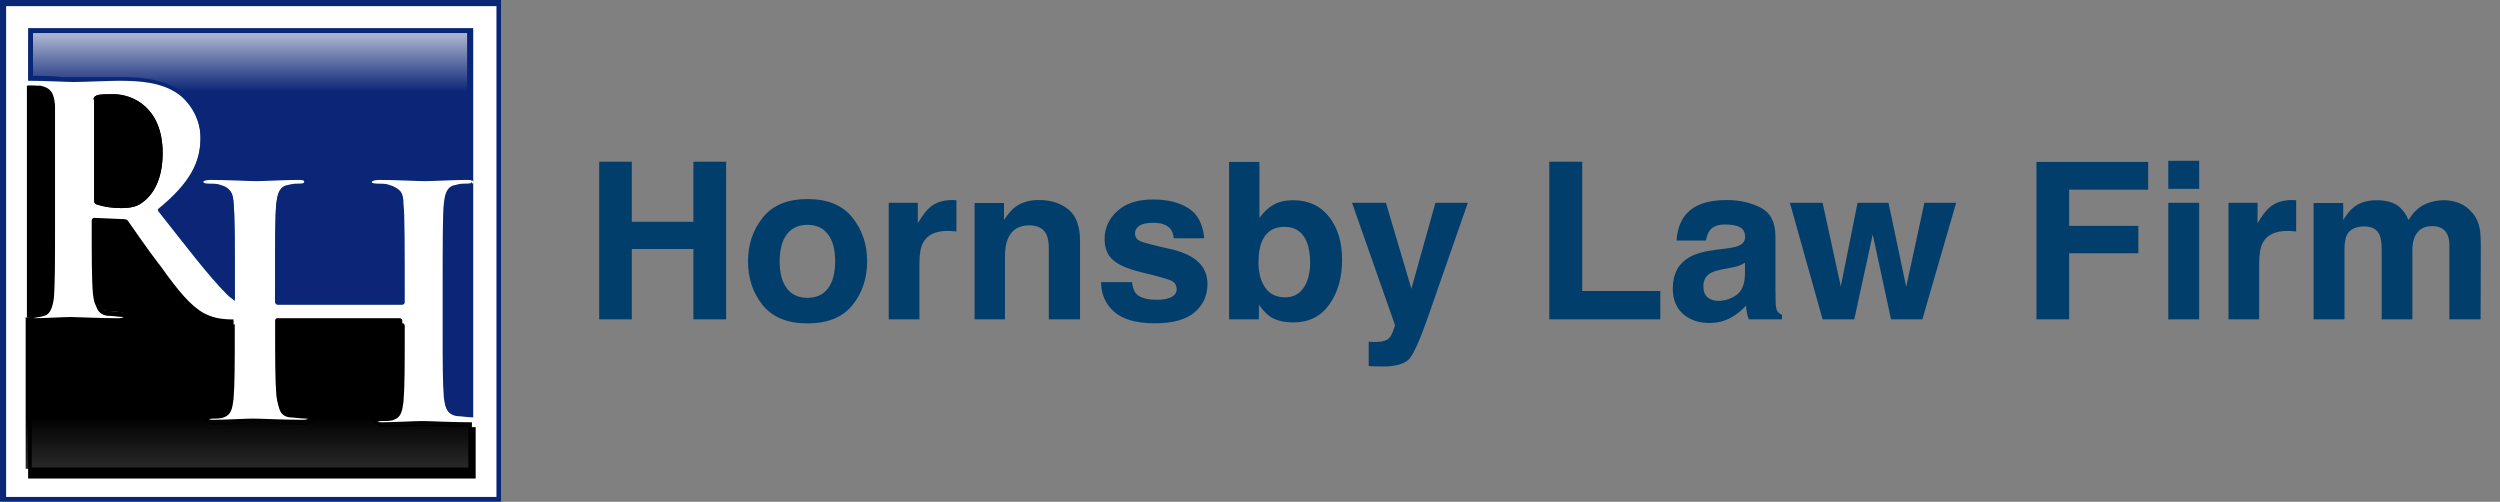
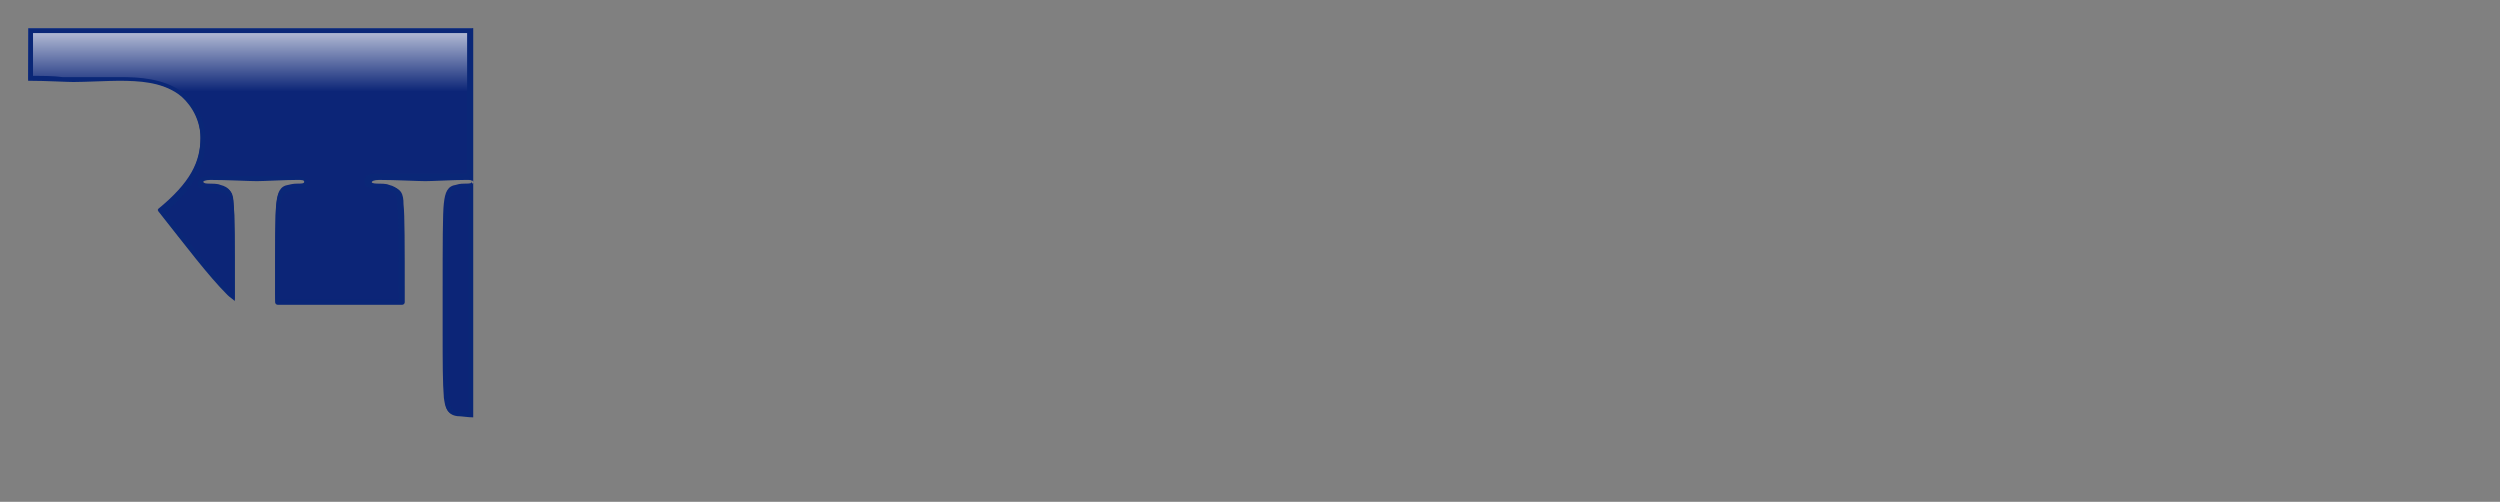
<svg xmlns="http://www.w3.org/2000/svg" width="274" height="55" viewBox="0 0 274 55" fill="none">
  <rect x="0" y="0" width="274" height="55" fill="#808080" stroke="none" />
-   <path d="M54.947 0H0V55H54.947V0Z" fill="white" />
-   <path d="M0 55V0H54.679V0.268V0H54.947V55H0ZM0.67 54.463H54.411V0.671H0.67V54.463Z" fill="#0A2777" />
-   <path d="M3.217 8.72C5.093 8.72 7.371 8.854 8.041 8.854C9.247 8.854 11.928 8.72 13 8.72C15.278 8.72 17.556 8.988 19.567 10.195C20.505 10.866 21.979 12.61 21.979 15.024C21.979 17.707 20.907 19.988 17.288 22.939C20.371 26.963 22.917 30.049 24.927 32.195C25.195 32.463 25.463 32.732 25.731 32.866V32.195C25.731 26.829 25.731 23.341 25.597 22.268C25.463 21.061 25.195 20.524 24.123 20.256C23.855 20.122 23.185 20.122 22.783 20.122C22.381 20.122 22.247 19.988 22.247 19.854C22.247 19.585 22.515 19.585 23.051 19.585C24.927 19.585 27.206 19.72 28.144 19.72C28.948 19.72 31.226 19.585 32.566 19.585C33.102 19.585 33.37 19.72 33.37 19.854C33.37 20.122 33.102 20.122 32.7 20.122C32.432 20.122 32.164 20.122 31.628 20.256C30.69 20.39 30.422 21.061 30.288 22.268C30.154 23.341 30.154 26.829 30.154 32.195V33C30.154 33.134 30.288 33.268 30.422 33.268H43.958C44.092 33.268 44.226 33.134 44.226 33V32.195C44.226 26.829 44.226 23.341 44.092 22.268C43.958 21.061 43.69 20.524 42.617 20.256C42.349 20.122 41.679 20.122 41.277 20.122C40.875 20.122 40.607 19.988 40.607 19.854C40.607 19.585 40.875 19.585 41.411 19.585C43.288 19.585 45.566 19.72 46.504 19.72C47.308 19.72 49.586 19.585 50.927 19.585C51.463 19.585 51.731 19.72 51.731 19.854C51.731 20.122 51.463 20.122 51.061 20.122C50.793 20.122 50.391 20.122 49.989 20.256C49.05 20.39 48.782 21.061 48.648 22.268C48.514 23.341 48.514 26.829 48.514 32.195V36.354C48.514 39.573 48.514 41.988 48.648 43.598C48.782 44.537 48.916 45.342 49.989 45.476C50.525 45.476 51.195 45.61 51.731 45.61V3.085H3.083V8.72H3.217Z" fill="url(#paint0_linear)" />
-   <path d="M17.824 16.768C17.824 19.72 16.752 21.329 15.68 22.134C15.144 22.537 14.608 22.805 13.268 22.805C12.33 22.805 11.392 22.671 10.587 22.402C10.319 22.268 10.319 22.134 10.319 21.732V11C10.185 10.732 10.319 10.598 10.587 10.463C10.989 10.329 11.526 10.329 12.464 10.329C14.474 10.329 17.824 11.805 17.824 16.768ZM4.825 34.61C5.495 34.476 5.763 33.671 5.897 32.732C6.031 31.256 6.031 28.439 6.031 25.22V19.049C6.031 13.683 6.031 12.744 6.031 11.537C5.897 10.195 5.629 9.659 4.423 9.39C4.155 9.39 3.619 9.39 3.082 9.39V35.012C3.216 34.878 3.351 34.878 3.619 34.878C4.155 34.744 4.557 34.744 4.825 34.61ZM51.731 46.281C49.452 46.281 47.174 46.146 46.236 46.146C45.432 46.146 43.154 46.281 41.813 46.281C41.277 46.281 41.009 46.146 41.009 45.878C41.009 45.744 41.143 45.61 41.545 45.61C42.081 45.61 42.483 45.476 42.886 45.476C43.556 45.342 43.824 44.537 43.958 43.463C44.092 41.988 44.092 39.573 44.092 36.219V35.146C44.092 35.012 43.958 34.878 43.824 34.878H30.422C30.422 34.878 30.422 34.878 30.288 34.878C30.288 35.012 30.154 35.012 30.154 35.012V36.085C30.154 39.305 30.154 41.719 30.288 43.329C30.422 44.268 30.556 45.073 31.628 45.207C32.164 45.342 32.834 45.342 33.37 45.342C33.772 45.342 33.906 45.476 33.906 45.61C33.906 45.878 33.638 46.012 33.236 46.012C30.958 46.012 28.68 45.878 27.742 45.878C26.938 45.878 24.659 46.012 23.319 46.012C22.917 46.012 22.649 45.878 22.649 45.61C22.649 45.476 22.783 45.342 23.185 45.342C23.721 45.342 24.123 45.207 24.391 45.207C25.061 45.073 25.329 44.268 25.463 43.195C25.597 41.719 25.597 39.305 25.597 35.951V35.012C23.989 35.012 23.185 34.744 22.381 34.342C20.907 33.537 19.567 31.927 17.556 29.11C16.082 27.232 14.474 24.817 14.072 24.28C13.938 24.012 13.67 24.012 13.402 24.012L10.319 23.878C10.185 23.878 10.051 24.012 10.051 24.146V24.683C10.051 28.037 10.051 30.72 10.185 32.195C10.319 33.268 10.453 33.939 11.526 34.073C12.062 34.073 12.866 34.207 13.268 34.207C13.536 34.207 13.67 34.342 13.67 34.476C13.67 34.744 13.402 34.878 13 34.878C10.989 34.878 8.309 34.744 7.773 34.744C7.103 34.744 4.825 34.878 3.485 34.878C3.082 34.878 2.948 34.878 2.814 34.744V51.378H51.597L51.731 46.281C51.865 46.281 51.865 46.281 51.731 46.281Z" fill="url(#paint1_linear)" />
+   <path d="M3.217 8.72C5.093 8.72 7.371 8.854 8.041 8.854C9.247 8.854 11.928 8.72 13 8.72C15.278 8.72 17.556 8.988 19.567 10.195C20.505 10.866 21.979 12.61 21.979 15.024C21.979 17.707 20.907 19.988 17.288 22.939C20.371 26.963 22.917 30.049 24.927 32.195C25.195 32.463 25.463 32.732 25.731 32.866V32.195C25.731 26.829 25.731 23.341 25.597 22.268C25.463 21.061 25.195 20.524 24.123 20.256C23.855 20.122 23.185 20.122 22.783 20.122C22.381 20.122 22.247 19.988 22.247 19.854C22.247 19.585 22.515 19.585 23.051 19.585C24.927 19.585 27.206 19.72 28.144 19.72C28.948 19.72 31.226 19.585 32.566 19.585C33.102 19.585 33.37 19.72 33.37 19.854C33.37 20.122 33.102 20.122 32.7 20.122C32.432 20.122 32.164 20.122 31.628 20.256C30.69 20.39 30.422 21.061 30.288 22.268C30.154 23.341 30.154 26.829 30.154 32.195C30.154 33.134 30.288 33.268 30.422 33.268H43.958C44.092 33.268 44.226 33.134 44.226 33V32.195C44.226 26.829 44.226 23.341 44.092 22.268C43.958 21.061 43.69 20.524 42.617 20.256C42.349 20.122 41.679 20.122 41.277 20.122C40.875 20.122 40.607 19.988 40.607 19.854C40.607 19.585 40.875 19.585 41.411 19.585C43.288 19.585 45.566 19.72 46.504 19.72C47.308 19.72 49.586 19.585 50.927 19.585C51.463 19.585 51.731 19.72 51.731 19.854C51.731 20.122 51.463 20.122 51.061 20.122C50.793 20.122 50.391 20.122 49.989 20.256C49.05 20.39 48.782 21.061 48.648 22.268C48.514 23.341 48.514 26.829 48.514 32.195V36.354C48.514 39.573 48.514 41.988 48.648 43.598C48.782 44.537 48.916 45.342 49.989 45.476C50.525 45.476 51.195 45.61 51.731 45.61V3.085H3.083V8.72H3.217Z" fill="url(#paint0_linear)" />
  <path d="M51.865 3.085V45.744C51.329 45.744 50.525 45.61 50.123 45.61C49.05 45.476 48.782 44.671 48.782 43.732C48.648 42.256 48.648 39.707 48.648 36.488V32.329C48.648 26.963 48.648 23.476 48.782 22.402C48.916 21.195 49.184 20.524 50.123 20.39C50.525 20.256 50.927 20.256 51.195 20.256C51.597 20.256 51.865 20.122 51.865 19.988C51.865 19.72 51.597 19.72 51.061 19.72C49.72 19.72 47.442 19.854 46.638 19.854C45.7 19.854 43.422 19.72 41.545 19.72C41.009 19.72 40.741 19.854 40.741 19.988C40.741 20.256 41.009 20.256 41.411 20.256C41.947 20.256 42.483 20.256 42.752 20.39C43.958 20.659 44.226 21.195 44.226 22.402C44.36 23.476 44.36 26.963 44.36 32.329V33.134C44.36 33.268 44.226 33.403 44.092 33.403H30.422C30.288 33.403 30.154 33.268 30.154 33.134V32.329C30.154 26.963 30.154 23.476 30.288 22.402C30.422 21.195 30.69 20.524 31.628 20.39C32.03 20.256 32.432 20.256 32.7 20.256C33.102 20.256 33.37 20.122 33.37 19.988C33.37 19.72 33.102 19.72 32.566 19.72C31.226 19.72 28.948 19.854 28.144 19.854C27.206 19.854 24.927 19.72 23.051 19.72C22.515 19.72 22.247 19.854 22.247 19.988C22.247 20.256 22.515 20.256 22.783 20.256C23.319 20.256 23.855 20.256 24.123 20.39C25.329 20.659 25.597 21.195 25.597 22.402C25.731 23.476 25.731 26.963 25.731 32.329V33C25.463 32.732 25.195 32.598 24.927 32.329C22.783 30.183 20.371 26.963 17.288 23.073C20.907 20.122 21.979 17.841 21.979 15.159C21.979 12.744 20.505 11 19.567 10.329C17.69 8.988 15.278 8.854 13 8.854C11.928 8.854 9.247 8.988 8.041 8.988C7.237 8.988 5.093 8.854 3.217 8.854C3.083 8.854 3.083 8.854 3.083 8.854V3.085H51.865ZM51.463 3.622H3.619V8.317C4.691 8.317 5.897 8.317 6.835 8.451C7.505 8.451 7.907 8.451 8.175 8.451C8.845 8.451 9.783 8.451 10.722 8.451C11.66 8.451 12.598 8.451 13.134 8.451C15.278 8.451 17.824 8.585 19.969 10.061C21.175 10.866 22.515 12.878 22.515 15.293C22.515 18.244 21.175 20.659 18.092 23.341L19.03 24.415C21.577 27.634 23.587 30.183 25.463 32.195C25.463 27.098 25.463 23.744 25.329 22.671C25.329 21.598 25.061 21.329 24.123 21.061C23.855 21.061 23.319 20.927 22.783 20.927C21.845 20.927 21.711 20.39 21.711 20.122C21.711 19.317 22.649 19.317 22.917 19.317C23.989 19.317 25.329 19.317 26.267 19.317C26.938 19.317 27.608 19.317 28.01 19.317C28.412 19.317 28.948 19.317 29.752 19.317C30.69 19.317 31.762 19.317 32.432 19.317C32.7 19.317 33.638 19.317 33.638 20.122C33.638 20.524 33.504 20.927 32.566 20.927C32.298 20.927 32.03 20.927 31.628 21.061C31.092 21.195 30.824 21.463 30.69 22.671C30.69 23.476 30.69 26.963 30.69 32.329V32.866H43.69V32.329C43.69 27.098 43.69 23.61 43.556 22.402C43.556 21.329 43.288 21.061 42.349 20.793C42.081 20.793 41.545 20.659 41.009 20.659C40.071 20.659 39.937 20.122 39.937 19.854C39.937 19.049 40.875 19.049 41.143 19.049C42.215 19.049 43.556 19.049 44.494 19.049C45.164 19.049 45.834 19.049 46.236 19.049C46.638 19.049 47.174 19.049 47.978 19.049C48.916 19.049 49.989 19.049 50.658 19.049C50.793 19.049 51.061 19.049 51.195 19.049V3.622H51.463ZM51.463 20.659C51.329 20.659 51.195 20.659 51.061 20.659C50.793 20.659 50.525 20.659 50.123 20.793C49.586 20.927 49.318 21.195 49.184 22.402C49.05 23.476 49.05 26.963 49.05 32.329V36.488C49.05 39.707 49.05 42.122 49.184 43.598C49.318 44.671 49.452 44.939 50.123 45.073C50.525 45.073 50.927 45.207 51.329 45.207V20.659H51.463Z" fill="#0A2777" />
-   <path d="M3.082 9.39C3.618 9.39 4.154 9.39 4.422 9.524C5.629 9.793 5.897 10.329 5.897 11.537C5.897 12.61 5.897 13.683 5.897 19.049V25.22C5.897 28.439 5.897 31.256 5.763 32.732C5.629 33.805 5.495 34.476 4.69 34.61C4.422 34.61 3.886 34.744 3.484 34.744C3.216 34.744 3.082 34.744 2.948 34.878V9.39H3.082ZM12.463 10.329C14.608 10.329 17.824 11.805 17.824 16.768C17.824 19.72 16.752 21.329 15.68 22.134C15.144 22.537 14.608 22.805 13.268 22.805C12.329 22.805 11.391 22.671 10.587 22.402C10.319 22.268 10.319 22.134 10.319 21.732V11C10.185 10.732 10.319 10.598 10.587 10.463C10.855 10.329 11.525 10.329 12.463 10.329ZM10.453 24.415L13.536 24.549C13.804 24.549 13.938 24.549 14.206 24.817C14.608 25.354 16.35 27.768 17.69 29.646C19.7 32.329 21.041 34.073 22.515 34.878C23.319 35.281 24.123 35.549 25.731 35.549V36.488C25.731 39.707 25.731 42.122 25.597 43.732C25.463 44.805 25.329 45.476 24.525 45.744C24.257 45.878 23.721 45.878 23.319 45.878C22.917 45.878 22.783 46.012 22.783 46.146C22.783 46.415 23.051 46.549 23.453 46.549C24.927 46.549 27.071 46.415 27.875 46.415C28.814 46.415 31.092 46.549 33.37 46.549C33.772 46.549 34.04 46.415 34.04 46.146C34.04 46.012 33.906 45.878 33.504 45.878C32.968 45.878 32.164 45.744 31.762 45.744C30.69 45.61 30.556 44.805 30.422 43.866C30.288 42.39 30.288 39.842 30.288 36.622V35.549C30.422 35.549 30.422 35.415 30.422 35.415C30.422 35.415 30.422 35.415 30.556 35.415H44.092C44.225 35.415 44.359 35.549 44.359 35.683V36.756C44.359 39.976 44.359 42.39 44.225 44C44.092 45.073 43.957 45.744 43.153 46.012C42.885 46.146 42.349 46.146 41.813 46.146C41.411 46.146 41.277 46.281 41.277 46.415C41.277 46.683 41.545 46.817 42.081 46.817C43.421 46.817 45.7 46.683 46.504 46.683C47.442 46.683 49.72 46.817 51.998 46.817H52.133V52.451H3.082V35.281C3.216 35.415 3.35 35.415 3.752 35.415C5.227 35.415 7.371 35.281 8.041 35.281C8.577 35.281 11.123 35.415 13.268 35.415C13.67 35.415 13.938 35.281 13.938 35.012C13.938 34.878 13.804 34.744 13.536 34.744C13.133 34.744 12.329 34.61 11.793 34.61C10.721 34.476 10.453 33.671 10.453 32.732C10.319 31.256 10.319 28.439 10.319 25.22V24.683C10.185 24.415 10.319 24.415 10.453 24.415ZM3.618 9.793V34.342C4.154 34.342 4.422 34.207 4.824 34.207C5.093 34.207 5.361 33.805 5.495 32.598C5.629 31.122 5.629 28.305 5.629 25.085V18.915C5.629 13.549 5.629 12.61 5.629 11.402C5.629 10.329 5.361 10.061 4.422 9.793C4.154 9.927 3.886 9.793 3.618 9.793ZM12.463 10.866C12.195 10.866 11.123 10.866 10.721 11V21.732C10.721 21.866 10.721 22 10.721 22C11.257 22.134 12.329 22.268 13.268 22.268C14.608 22.268 15.01 22.134 15.546 21.732C16.216 21.195 17.422 19.854 17.422 16.768C17.422 12.073 14.206 10.866 12.463 10.866ZM10.721 24.817V25.085C10.721 28.305 10.721 31.122 10.855 32.598C10.989 33.671 11.123 34.073 11.793 34.073C12.329 34.073 13.133 34.207 13.402 34.207C14.072 34.207 14.34 34.61 14.34 35.012C14.34 35.281 14.206 35.817 13.133 35.817C11.793 35.817 10.185 35.817 9.113 35.683C8.577 35.683 8.175 35.683 8.041 35.683C7.773 35.683 7.237 35.683 6.567 35.683C5.629 35.683 4.556 35.683 3.618 35.683H3.484V51.244H51.328V46.549C50.122 46.549 48.782 46.549 47.844 46.549C47.174 46.549 46.504 46.549 46.236 46.549C45.834 46.549 45.298 46.549 44.627 46.549C43.689 46.549 42.617 46.549 41.813 46.549C40.741 46.549 40.607 46.012 40.607 45.744C40.607 45.476 40.741 44.939 41.679 44.939C42.215 44.939 42.617 44.805 42.885 44.805C43.287 44.671 43.421 44.403 43.555 43.195C43.689 41.719 43.689 39.305 43.689 36.085V35.281H30.69V36.085C30.69 39.305 30.69 41.719 30.824 43.195C30.958 44.268 31.226 44.671 31.762 44.671C32.298 44.805 32.968 44.805 33.504 44.805C34.442 44.805 34.576 45.476 34.576 45.61C34.576 45.744 34.442 46.415 33.37 46.415C32.03 46.415 30.556 46.415 29.484 46.415C28.814 46.415 28.143 46.415 27.875 46.415C27.473 46.415 26.937 46.415 26.267 46.415C25.329 46.415 24.257 46.415 23.453 46.415C22.381 46.415 22.247 45.878 22.247 45.61C22.247 45.342 22.381 44.805 23.319 44.805C23.855 44.805 24.257 44.671 24.525 44.671C24.927 44.671 25.061 44.268 25.195 43.061C25.329 41.585 25.329 39.171 25.329 35.951V35.415C23.989 35.415 23.185 35.146 22.381 34.744C20.773 33.939 19.432 32.329 17.422 29.378C16.752 28.573 16.082 27.5 15.546 26.695C14.876 25.622 14.206 24.817 13.938 24.549C13.938 24.549 13.938 24.415 13.67 24.415L10.721 24.817Z" fill="black" />
-   <path d="M65.671 35V17.727H69.245V24.312H75.995V17.727H79.581V35H75.995V27.289H69.245V35H65.671ZM88.499 32.645C89.476 32.645 90.226 32.297 90.749 31.602C91.272 30.906 91.534 29.918 91.534 28.637C91.534 27.355 91.272 26.371 90.749 25.684C90.226 24.988 89.476 24.641 88.499 24.641C87.522 24.641 86.769 24.988 86.237 25.684C85.714 26.371 85.452 27.355 85.452 28.637C85.452 29.918 85.714 30.906 86.237 31.602C86.769 32.297 87.522 32.645 88.499 32.645ZM95.038 28.637C95.038 30.512 94.499 32.117 93.421 33.453C92.343 34.781 90.706 35.445 88.511 35.445C86.315 35.445 84.679 34.781 83.601 33.453C82.522 32.117 81.983 30.512 81.983 28.637C81.983 26.793 82.522 25.195 83.601 23.844C84.679 22.492 86.315 21.816 88.511 21.816C90.706 21.816 92.343 22.492 93.421 23.844C94.499 25.195 95.038 26.793 95.038 28.637ZM104.378 21.922C104.44 21.922 104.491 21.926 104.53 21.934C104.577 21.934 104.675 21.938 104.823 21.945V25.367C104.612 25.344 104.425 25.328 104.261 25.32C104.097 25.312 103.964 25.309 103.862 25.309C102.519 25.309 101.616 25.746 101.155 26.621C100.897 27.113 100.769 27.871 100.769 28.895V35H97.405V22.227H100.593V24.453C101.108 23.602 101.558 23.02 101.94 22.707C102.565 22.184 103.378 21.922 104.378 21.922ZM113.87 21.922C115.19 21.922 116.269 22.27 117.104 22.965C117.948 23.652 118.37 24.797 118.37 26.398V35H114.948V27.23C114.948 26.559 114.858 26.043 114.679 25.684C114.351 25.027 113.726 24.699 112.804 24.699C111.671 24.699 110.894 25.18 110.472 26.141C110.253 26.648 110.144 27.297 110.144 28.086V35H106.815V22.25H110.038V24.113C110.468 23.457 110.874 22.984 111.257 22.695C111.944 22.18 112.815 21.922 113.87 21.922ZM124.065 30.922C124.136 31.516 124.288 31.938 124.522 32.188C124.937 32.633 125.702 32.855 126.819 32.855C127.476 32.855 127.995 32.758 128.378 32.562C128.769 32.367 128.964 32.074 128.964 31.684C128.964 31.309 128.808 31.023 128.495 30.828C128.183 30.633 127.022 30.297 125.015 29.82C123.569 29.461 122.55 29.012 121.956 28.473C121.362 27.941 121.065 27.176 121.065 26.176C121.065 24.996 121.526 23.984 122.448 23.141C123.378 22.289 124.683 21.863 126.362 21.863C127.956 21.863 129.253 22.184 130.253 22.824C131.261 23.457 131.839 24.555 131.987 26.117H128.647C128.601 25.688 128.479 25.348 128.284 25.098C127.917 24.645 127.292 24.418 126.409 24.418C125.683 24.418 125.163 24.531 124.851 24.758C124.546 24.984 124.394 25.25 124.394 25.555C124.394 25.938 124.558 26.215 124.886 26.387C125.214 26.566 126.374 26.875 128.366 27.312C129.694 27.625 130.69 28.098 131.354 28.73C132.011 29.371 132.339 30.172 132.339 31.133C132.339 32.398 131.866 33.434 130.921 34.238C129.983 35.035 128.53 35.434 126.562 35.434C124.554 35.434 123.069 35.012 122.108 34.168C121.155 33.316 120.679 32.234 120.679 30.922H124.065ZM141.726 21.945C143.405 21.945 144.718 22.551 145.663 23.762C146.616 24.973 147.093 26.535 147.093 28.449C147.093 30.434 146.624 32.078 145.687 33.383C144.749 34.688 143.44 35.34 141.761 35.34C140.706 35.34 139.858 35.129 139.218 34.707C138.835 34.457 138.421 34.02 137.976 33.395V35H134.706V17.75H138.034V23.891C138.456 23.297 138.921 22.844 139.429 22.531C140.03 22.141 140.796 21.945 141.726 21.945ZM140.87 32.586C141.729 32.586 142.397 32.238 142.874 31.543C143.351 30.848 143.589 29.934 143.589 28.801C143.589 27.895 143.472 27.145 143.237 26.551C142.792 25.426 141.972 24.863 140.776 24.863C139.565 24.863 138.733 25.414 138.28 26.516C138.046 27.102 137.929 27.859 137.929 28.789C137.929 29.883 138.171 30.789 138.655 31.508C139.14 32.227 139.878 32.586 140.87 32.586ZM150.011 37.449L150.433 37.473C150.761 37.488 151.073 37.477 151.37 37.438C151.667 37.398 151.917 37.309 152.12 37.168C152.315 37.035 152.495 36.758 152.659 36.336C152.831 35.914 152.901 35.656 152.87 35.562L148.183 22.227H151.897L154.687 31.648L157.323 22.227H160.874L156.491 34.789C155.647 37.211 154.979 38.711 154.487 39.289C153.995 39.875 153.011 40.168 151.534 40.168C151.237 40.168 150.999 40.164 150.819 40.156C150.64 40.156 150.37 40.145 150.011 40.121V37.449ZM169.804 17.727H173.413V31.895H181.968V35H169.804V17.727ZM191.249 28.789C191.038 28.922 190.823 29.031 190.604 29.117C190.394 29.195 190.101 29.27 189.726 29.34L188.976 29.48C188.272 29.605 187.769 29.758 187.464 29.938C186.948 30.242 186.69 30.715 186.69 31.355C186.69 31.926 186.847 32.34 187.159 32.598C187.479 32.848 187.866 32.973 188.319 32.973C189.038 32.973 189.698 32.762 190.3 32.34C190.909 31.918 191.226 31.148 191.249 30.031V28.789ZM189.222 27.23C189.839 27.152 190.28 27.055 190.546 26.938C191.022 26.734 191.261 26.418 191.261 25.988C191.261 25.465 191.077 25.105 190.71 24.91C190.351 24.707 189.819 24.605 189.116 24.605C188.327 24.605 187.769 24.801 187.44 25.191C187.206 25.48 187.05 25.871 186.972 26.363H183.749C183.819 25.246 184.132 24.328 184.687 23.609C185.569 22.484 187.085 21.922 189.233 21.922C190.632 21.922 191.874 22.199 192.96 22.754C194.046 23.309 194.589 24.355 194.589 25.895V31.754C194.589 32.16 194.597 32.652 194.612 33.23C194.636 33.668 194.702 33.965 194.812 34.121C194.921 34.277 195.085 34.406 195.304 34.508V35H191.671C191.569 34.742 191.499 34.5 191.46 34.273C191.421 34.047 191.39 33.789 191.366 33.5C190.905 34 190.374 34.426 189.772 34.777C189.054 35.191 188.241 35.398 187.335 35.398C186.179 35.398 185.222 35.07 184.464 34.414C183.714 33.75 183.339 32.812 183.339 31.602C183.339 30.031 183.944 28.895 185.155 28.191C185.819 27.809 186.796 27.535 188.085 27.371L189.222 27.23ZM203.589 22.227H206.976L208.921 31.426L210.913 22.227H214.394L210.69 35H207.257L205.253 25.695L203.226 35H199.757L196.171 22.227H199.757L201.749 31.391L203.589 22.227ZM223.194 17.75H235.44V20.785H226.78V24.758H234.362V27.758H226.78V35H223.194V17.75ZM241.03 20.703H237.644V17.621H241.03V20.703ZM237.644 22.227H241.03V35H237.644V22.227ZM251.214 21.922C251.276 21.922 251.327 21.926 251.366 21.934C251.413 21.934 251.511 21.938 251.659 21.945V25.367C251.448 25.344 251.261 25.328 251.097 25.32C250.933 25.312 250.8 25.309 250.698 25.309C249.354 25.309 248.452 25.746 247.991 26.621C247.733 27.113 247.604 27.871 247.604 28.895V35H244.241V22.227H247.429V24.453C247.944 23.602 248.394 23.02 248.776 22.707C249.401 22.184 250.214 21.922 251.214 21.922ZM267.901 21.945C268.464 21.945 269.019 22.055 269.565 22.273C270.112 22.492 270.608 22.875 271.054 23.422C271.413 23.867 271.655 24.414 271.78 25.062C271.858 25.492 271.897 26.121 271.897 26.949L271.874 35H268.452V26.867C268.452 26.383 268.374 25.984 268.218 25.672C267.921 25.078 267.374 24.781 266.577 24.781C265.655 24.781 265.019 25.164 264.667 25.93C264.487 26.336 264.397 26.824 264.397 27.395V35H261.034V27.395C261.034 26.637 260.956 26.086 260.8 25.742C260.519 25.125 259.968 24.816 259.147 24.816C258.194 24.816 257.554 25.125 257.226 25.742C257.046 26.094 256.956 26.617 256.956 27.312V35H253.569V22.25H256.815V24.113C257.229 23.449 257.62 22.977 257.987 22.695C258.636 22.195 259.476 21.945 260.507 21.945C261.483 21.945 262.272 22.16 262.874 22.59C263.358 22.988 263.726 23.5 263.976 24.125C264.413 23.375 264.956 22.824 265.604 22.473C266.292 22.121 267.058 21.945 267.901 21.945Z" fill="#013E6B" />
  <defs>
    <linearGradient id="paint0_linear" x1="27.479" y1="0.515" x2="27.479" y2="54.565" gradientUnits="userSpaceOnUse">
      <stop stop-color="white" />
      <stop offset="0.176" stop-color="#0C2577" />
    </linearGradient>
    <linearGradient id="paint1_linear" x1="27.479" y1="54.604" x2="27.479" y2="0.512" gradientUnits="userSpaceOnUse">
      <stop stop-color="#404040" />
      <stop offset="0.165" />
    </linearGradient>
  </defs>
</svg>